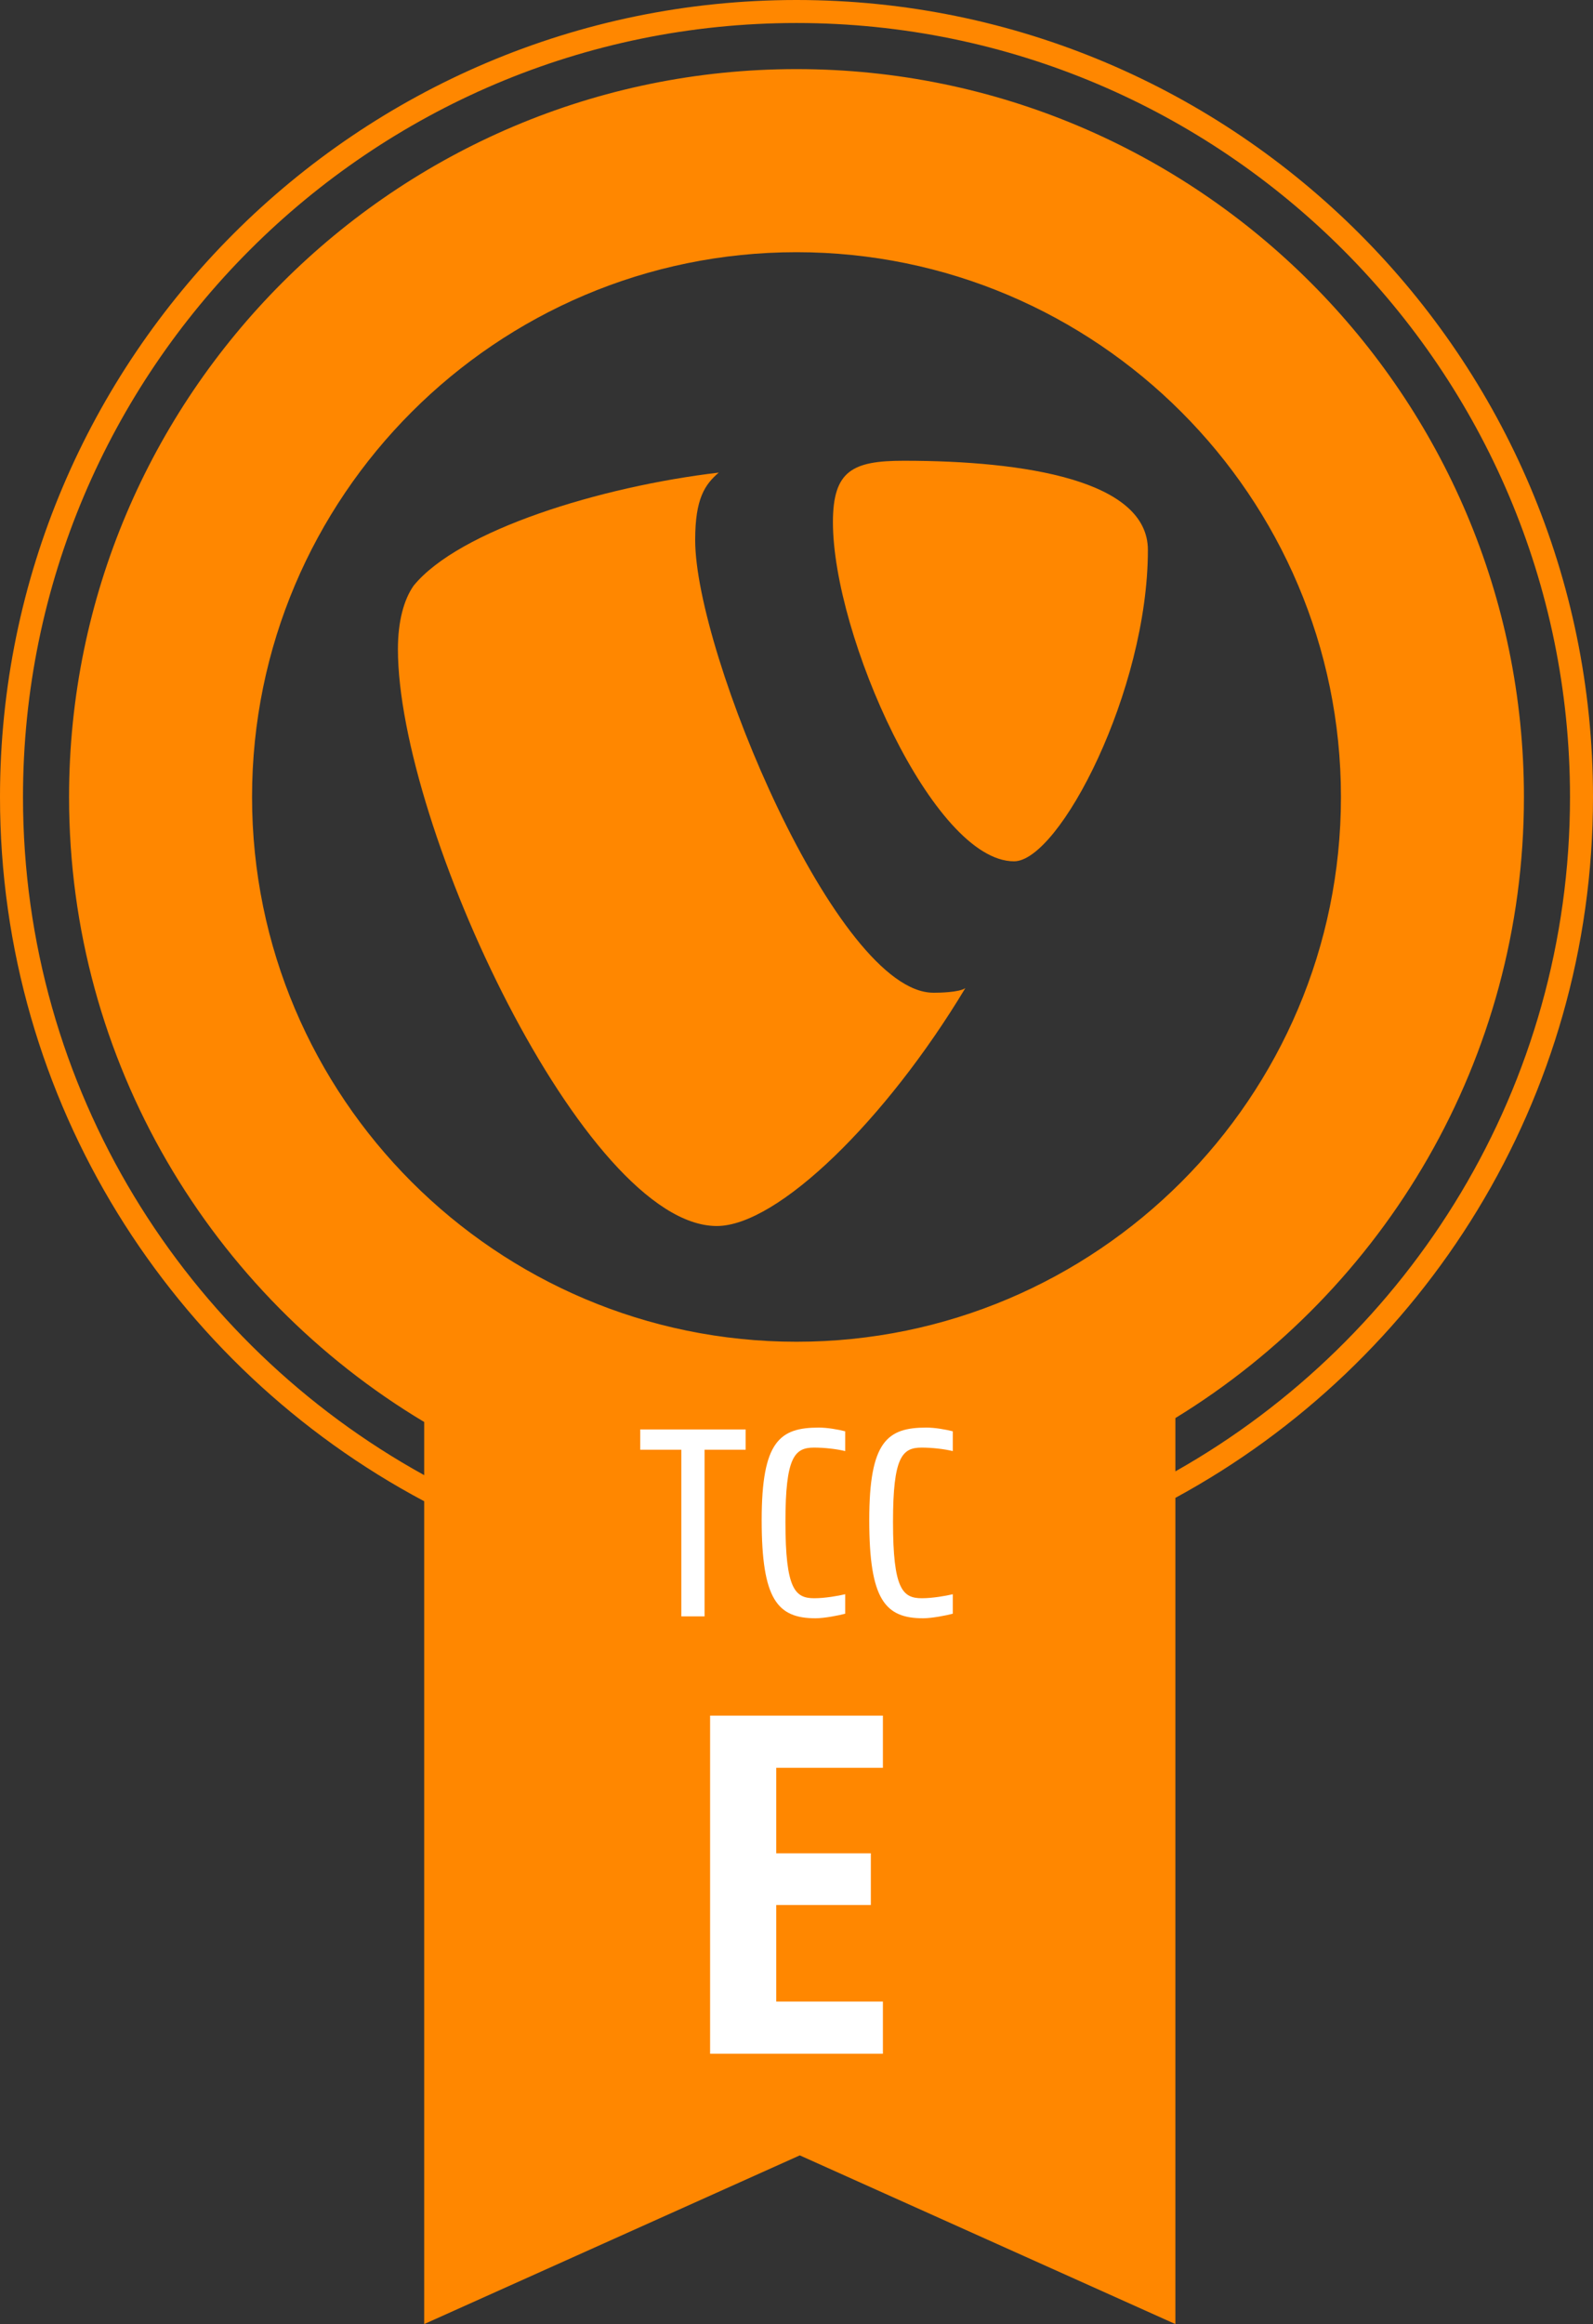
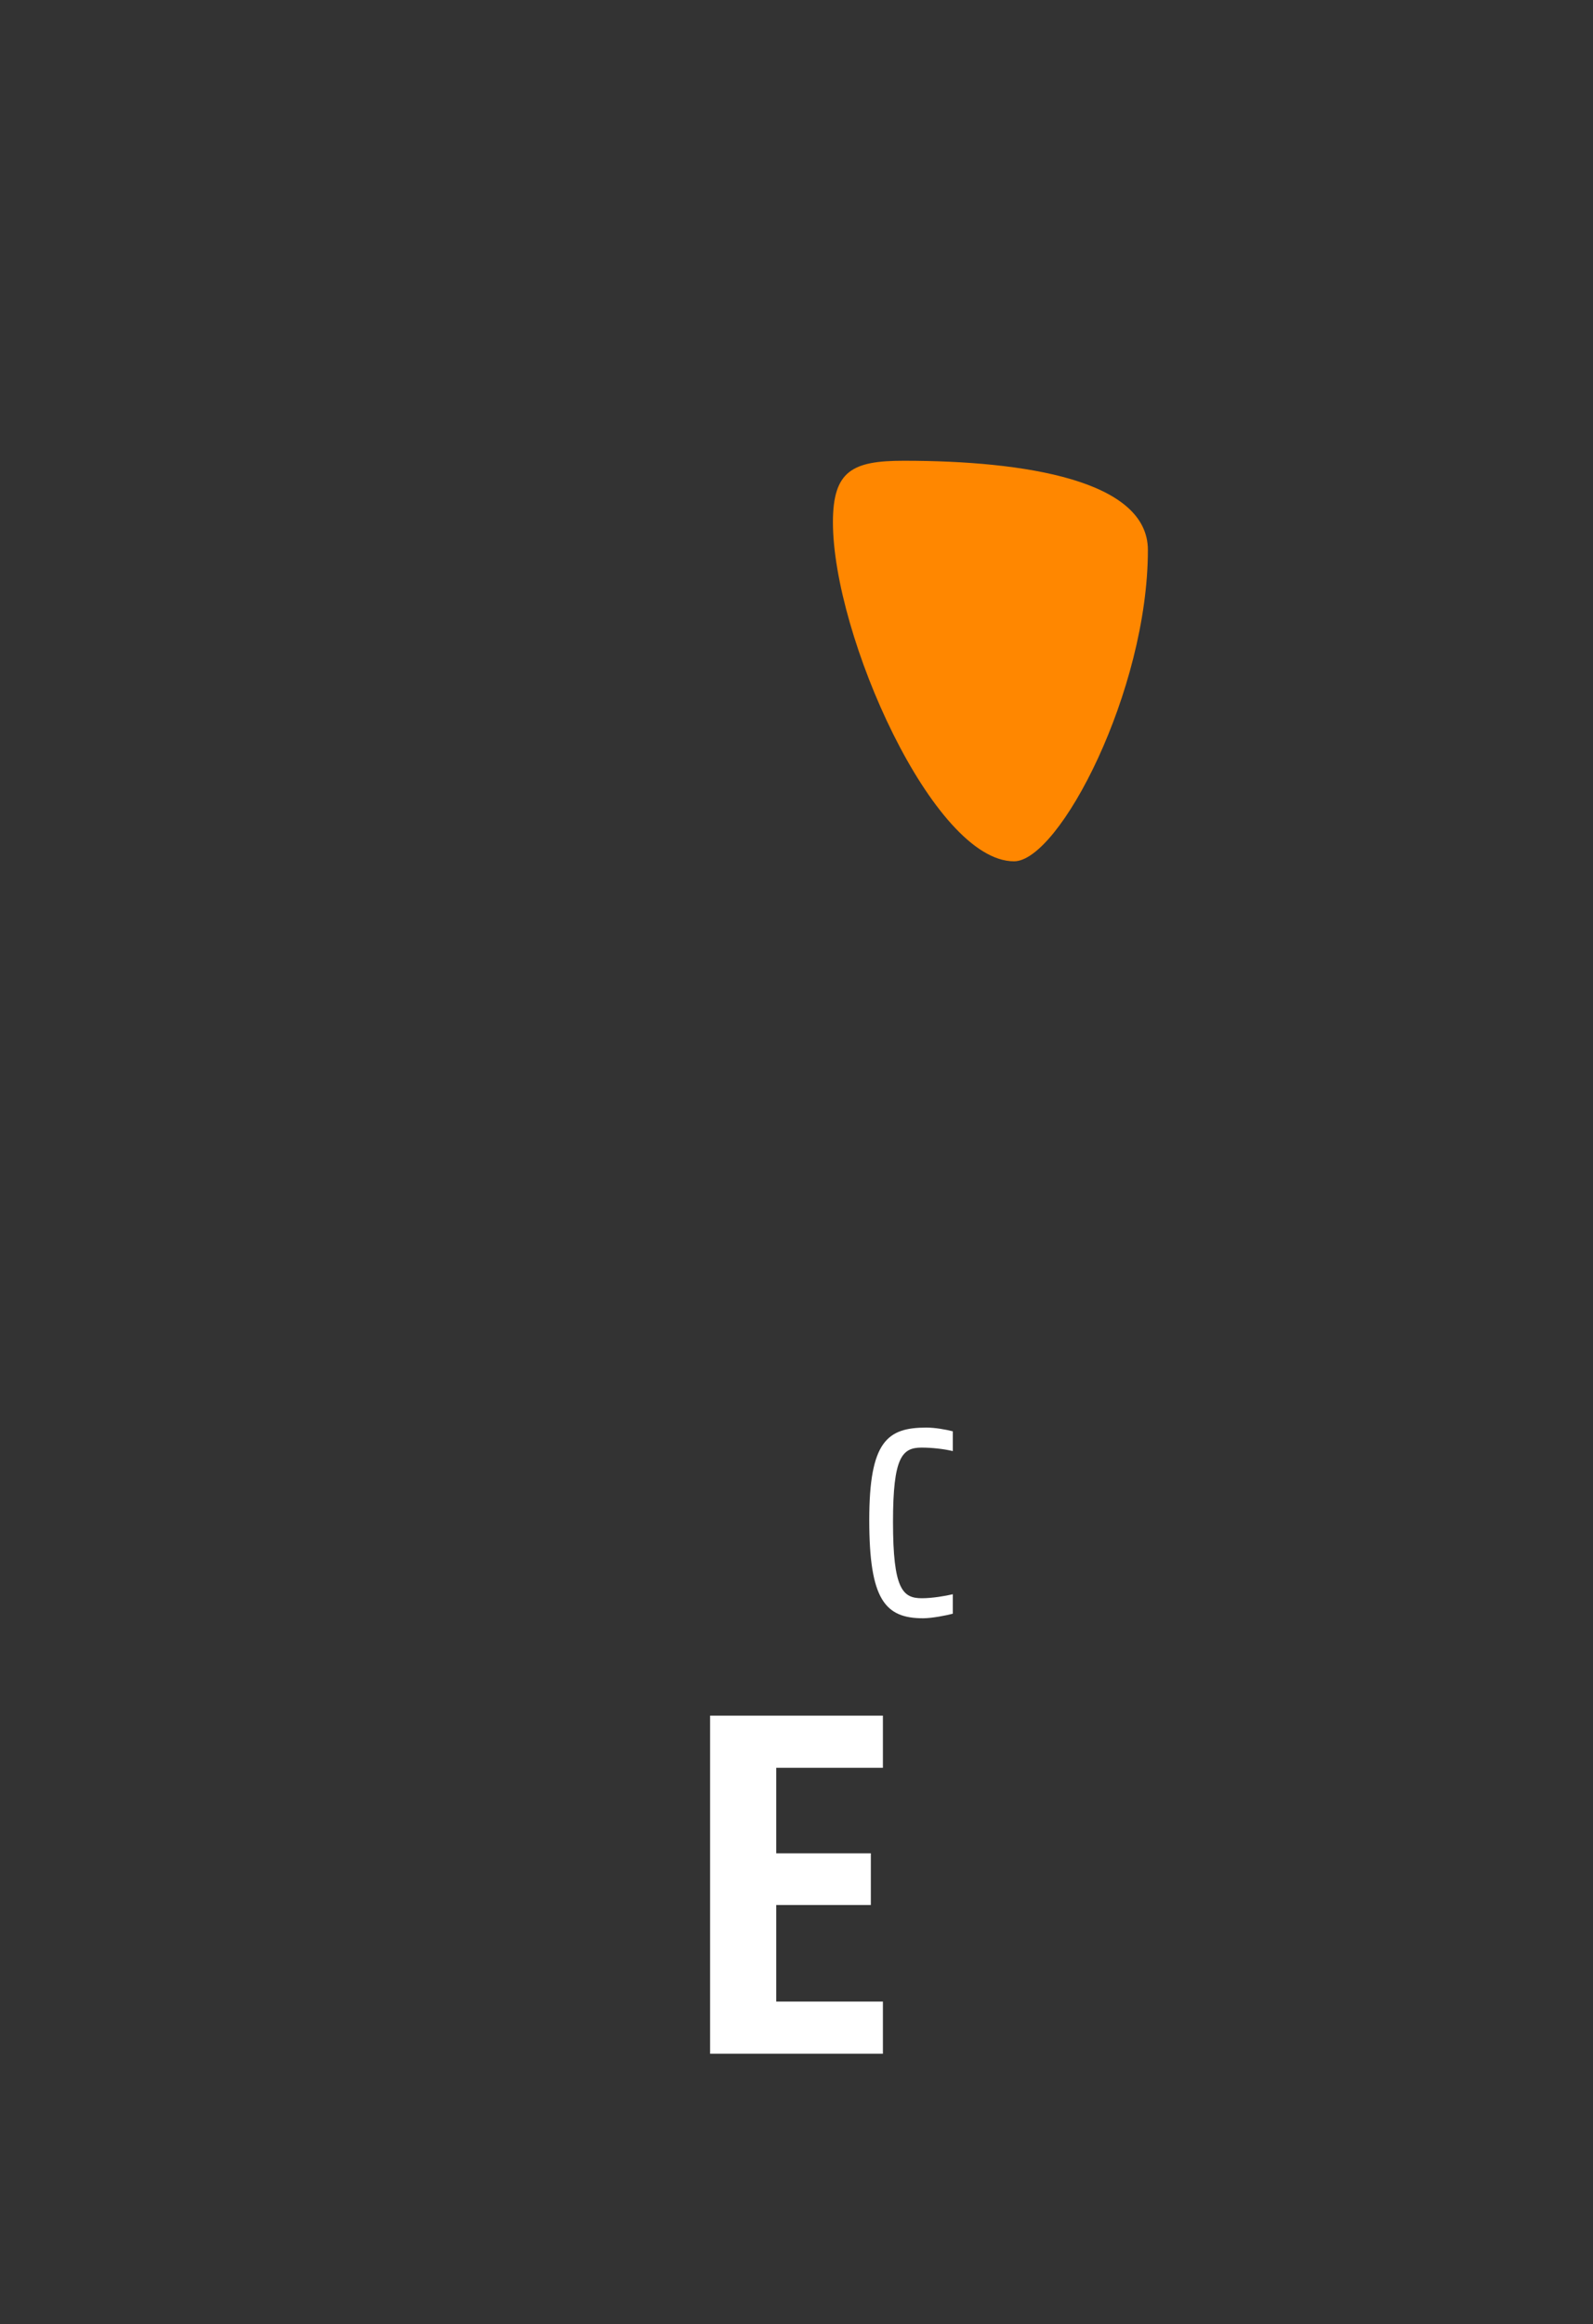
<svg xmlns="http://www.w3.org/2000/svg" version="1.1" id="Layer_1" x="0px" y="0px" width="138.562px" height="202.031px" viewBox="0 0 138.562 202.031" xml:space="preserve">
  <rect x="0" y="0" width="138.562" height="202.031" fill="#333333" stroke="none" />
  <g>
    <path fill="#FF8700" d="M78.611,40.053c-4.449,0-6.162,0.859-6.162,5.34c0,9.827,8.734,29.48,15.753,29.48   c3.935,0,11.643-14.829,11.643-27.065C99.844,41.776,89.224,40.053,78.611,40.053z" />
-     <path fill="#FF8700" d="M81.183,86.296c-8.382,0-20.716-29.525-20.716-39.352c0-3.617,0.85-4.825,2.051-5.86   c-10.271,1.207-22.596,5.002-26.537,9.826c-0.852,1.208-1.369,3.103-1.369,5.517c0,15.34,16.263,50.15,27.736,50.15   c5.308,0,14.737-9.239,21.619-20.68c-0.556,0.377-2.295,0.4-2.7,0.4C81.212,86.297,81.183,86.296,81.183,86.296z" />
  </g>
-   <path fill="#FF8700" d="M138.562,69.281C138.562,31.08,107.483,0,69.281,0S0,31.08,0,69.281c0,26.508,14.971,49.575,36.896,61.22  v71.529l32.671-14.665l32.671,14.665v-71.822C123.854,118.469,138.562,95.561,138.562,69.281z M69.281,116.637  c-26.112,0-47.357-21.244-47.357-47.356c0-26.113,21.245-47.357,47.357-47.357c26.113,0,47.357,21.244,47.357,47.357  C116.638,95.394,95.394,116.637,69.281,116.637z M102.238,127.904v-4.633c18.168-11.131,30.317-31.167,30.317-53.99  c0-34.89-28.386-63.274-63.274-63.274c-34.889,0-63.274,28.384-63.274,63.274c0,23.061,12.406,43.271,30.889,54.331v4.621  C16.113,116.77,2,94.646,2,69.281C2,32.182,32.182,2,69.281,2s67.281,30.182,67.281,67.281  C136.562,94.411,122.705,116.352,102.238,127.904z" />
  <polygon fill="#FFFFFF" points="61.766,178.53 61.766,149.139 76.796,149.139 76.796,153.674 67.518,153.674 67.518,161.106  75.747,161.106 75.747,165.598 67.518,165.598 67.518,173.995 76.796,173.995 76.796,178.53 " />
-   <polygon fill="#FFFFFF" points="61.283,126.024 61.283,140.51 59.263,140.51 59.263,126.024 55.688,126.024 55.688,124.26  64.858,124.26 64.858,126.024 " />
-   <path fill="#FFFFFF" d="M73.517,140.279c-0.51,0.14-1.811,0.396-2.576,0.396c-3.32,0-4.689-1.627-4.689-8.545  c0-6.848,1.578-8.031,4.968-8.031c0.742,0,1.67,0.162,2.297,0.324v1.719c-0.766-0.187-1.811-0.303-2.715-0.303  c-1.695,0-2.484,0.836-2.484,6.455c0,5.85,0.836,6.639,2.507,6.639c0.952,0,2.112-0.209,2.692-0.348V140.279z" />
  <path fill="#FFFFFF" d="M82.875,140.279c-0.511,0.14-1.812,0.396-2.578,0.396c-3.319,0-4.688-1.627-4.688-8.545  c0-6.848,1.578-8.031,4.968-8.031c0.743,0,1.671,0.162,2.299,0.324v1.719c-0.767-0.187-1.812-0.303-2.717-0.303  c-1.695,0-2.484,0.836-2.484,6.455c0,5.85,0.836,6.639,2.508,6.639c0.951,0,2.113-0.209,2.693-0.348V140.279z" />
</svg>